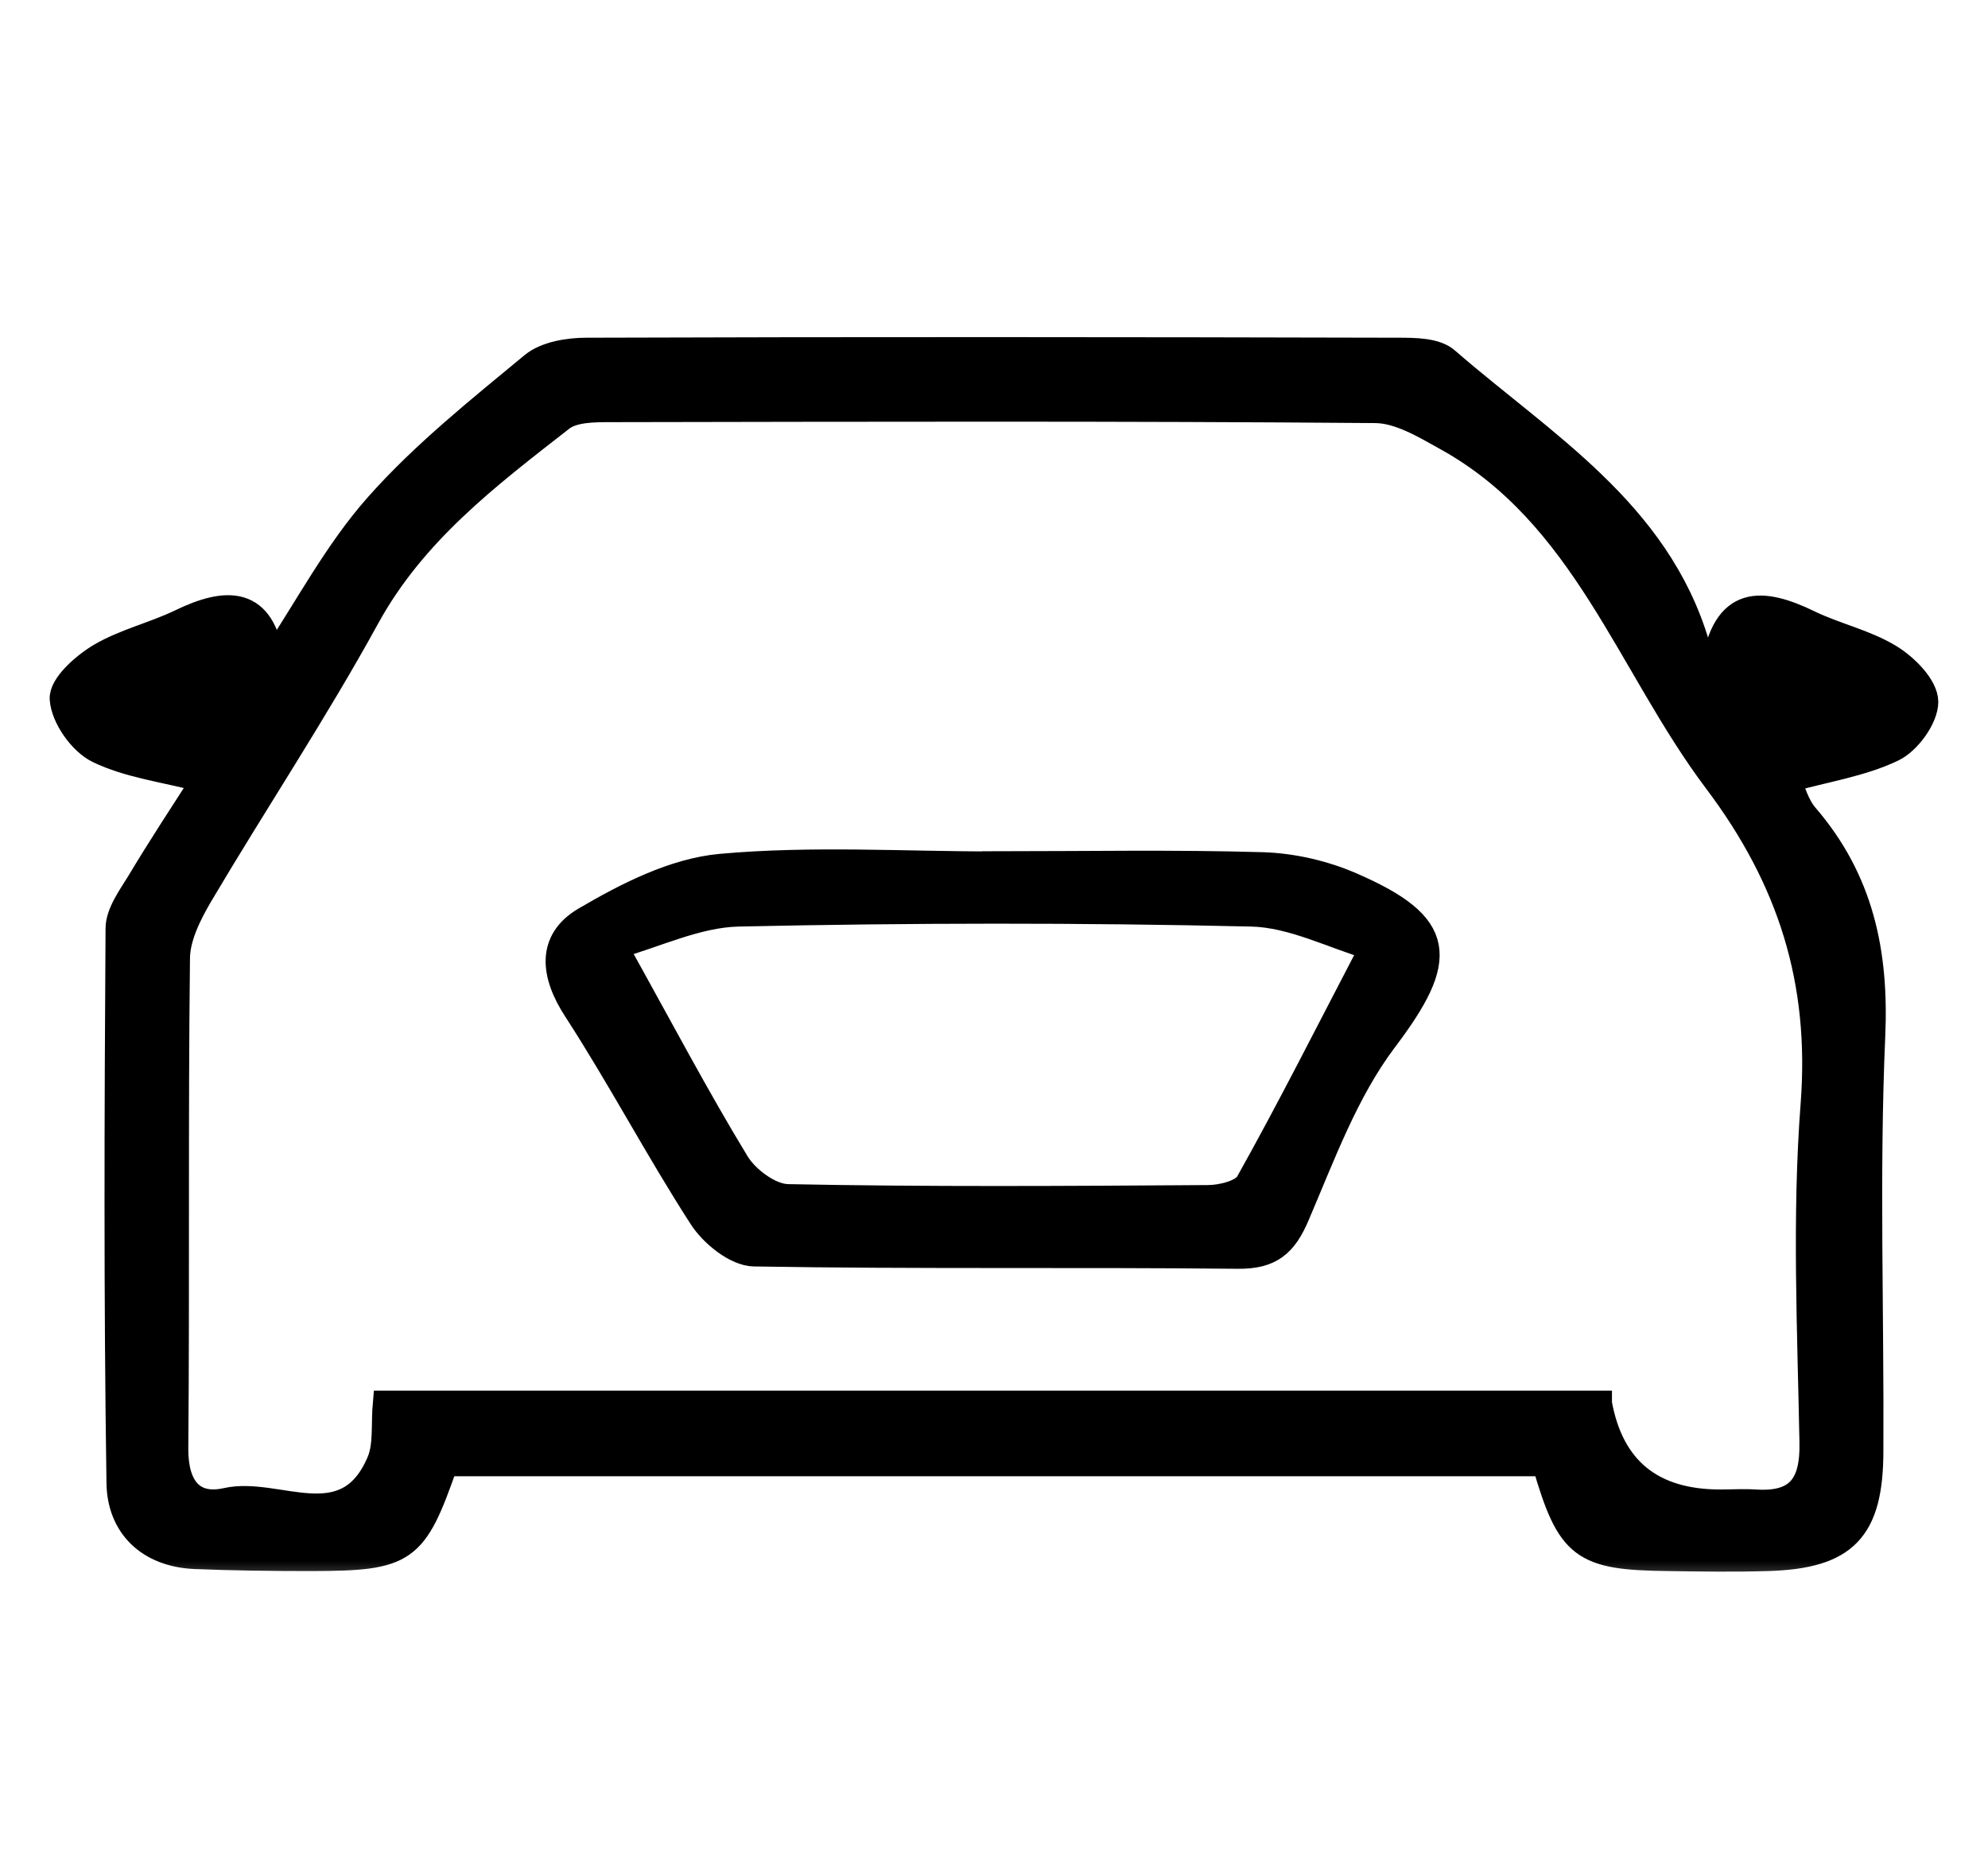
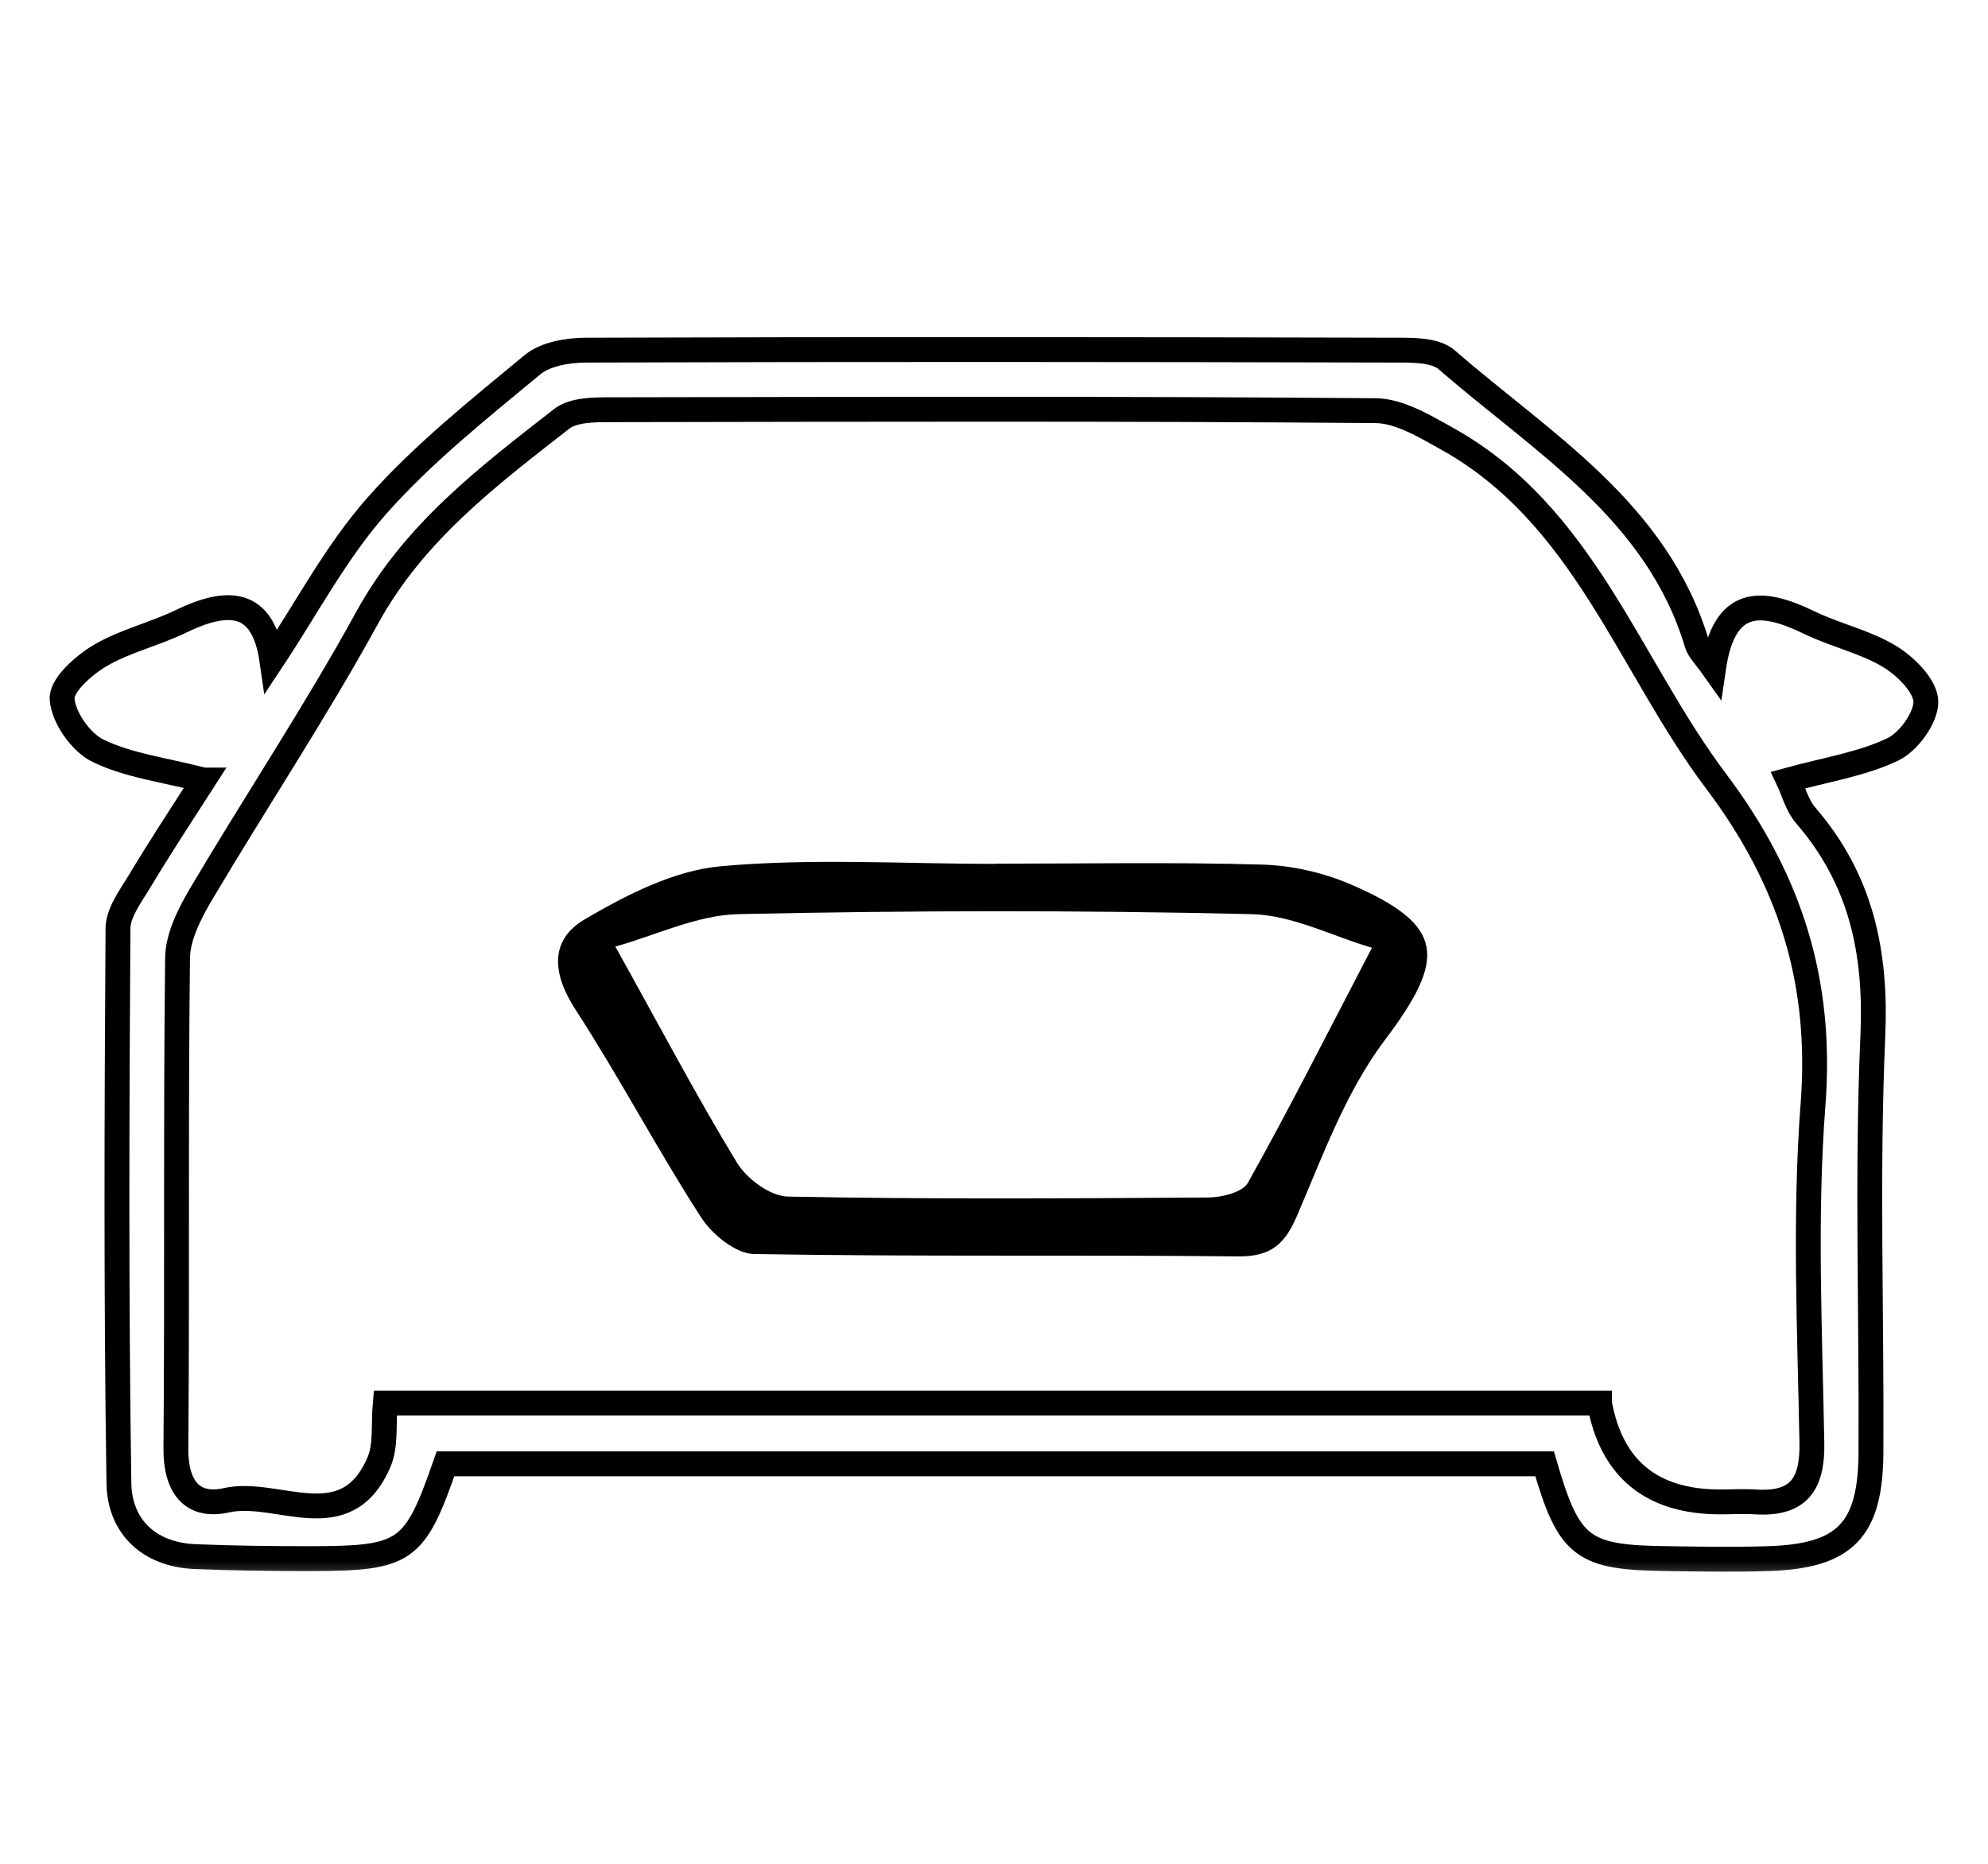
<svg xmlns="http://www.w3.org/2000/svg" width="32" height="30" viewBox="0 0 32 30" fill="none">
  <mask id="path-1-outside-1_5_14022" maskUnits="userSpaceOnUse" x="-0" y="4.626" width="32" height="21" fill="black">
    <rect fill="white" x="-0" y="4.626" width="32" height="21" />
-     <path d="M3.275 12.555C2.636 12.39 2.068 12.322 1.579 12.085C1.301 11.95 1.019 11.547 1 11.251C0.985 11.029 1.346 10.709 1.613 10.551C2.011 10.318 2.482 10.209 2.903 10.006C3.655 9.641 4.234 9.634 4.377 10.63C4.941 9.78 5.415 8.874 6.073 8.133C6.813 7.298 7.705 6.588 8.573 5.869C8.784 5.696 9.145 5.636 9.438 5.636C13.793 5.621 18.147 5.625 22.502 5.636C22.772 5.636 23.118 5.636 23.295 5.798C24.837 7.137 26.676 8.227 27.315 10.363C27.349 10.472 27.446 10.562 27.582 10.754C27.751 9.596 28.364 9.652 29.131 10.025C29.552 10.228 30.026 10.329 30.421 10.57C30.68 10.728 30.996 11.044 31 11.296C31 11.555 30.722 11.942 30.466 12.063C29.97 12.3 29.402 12.386 28.785 12.555C28.864 12.721 28.924 12.961 29.071 13.131C29.958 14.161 30.206 15.327 30.146 16.68C30.049 18.899 30.128 21.129 30.116 23.351C30.116 24.63 29.703 25.051 28.454 25.088C27.92 25.104 27.39 25.096 26.856 25.088C25.465 25.073 25.258 24.919 24.863 23.562H7.171C6.674 24.987 6.539 25.085 5.008 25.088C4.384 25.088 3.756 25.081 3.132 25.055C2.388 25.021 1.925 24.562 1.914 23.874C1.869 20.899 1.88 17.921 1.899 14.947C1.899 14.699 2.094 14.435 2.237 14.202C2.568 13.649 2.921 13.112 3.279 12.555H3.275ZM25.747 22.588C25.939 23.645 26.589 24.175 27.691 24.175C27.879 24.175 28.067 24.163 28.255 24.175C28.947 24.22 29.18 23.896 29.165 23.216C29.131 21.4 29.045 19.576 29.184 17.771C29.334 15.797 28.815 14.157 27.623 12.574C26.213 10.701 25.502 8.284 23.28 7.054C22.923 6.855 22.517 6.61 22.133 6.61C18.031 6.576 13.932 6.588 9.829 6.595C9.562 6.595 9.224 6.595 9.036 6.746C7.855 7.667 6.667 8.566 5.915 9.934C5.08 11.457 4.114 12.909 3.226 14.409C3.046 14.717 2.861 15.082 2.858 15.424C2.827 18.053 2.854 20.685 2.831 23.314C2.827 23.915 3.079 24.276 3.647 24.148C4.471 23.964 5.573 24.776 6.103 23.528C6.216 23.261 6.17 22.923 6.201 22.584H25.747V22.588Z" />
  </mask>
-   <path d="M3.275 12.555C2.636 12.39 2.068 12.322 1.579 12.085C1.301 11.95 1.019 11.547 1 11.251C0.985 11.029 1.346 10.709 1.613 10.551C2.011 10.318 2.482 10.209 2.903 10.006C3.655 9.641 4.234 9.634 4.377 10.63C4.941 9.78 5.415 8.874 6.073 8.133C6.813 7.298 7.705 6.588 8.573 5.869C8.784 5.696 9.145 5.636 9.438 5.636C13.793 5.621 18.147 5.625 22.502 5.636C22.772 5.636 23.118 5.636 23.295 5.798C24.837 7.137 26.676 8.227 27.315 10.363C27.349 10.472 27.446 10.562 27.582 10.754C27.751 9.596 28.364 9.652 29.131 10.025C29.552 10.228 30.026 10.329 30.421 10.57C30.68 10.728 30.996 11.044 31 11.296C31 11.555 30.722 11.942 30.466 12.063C29.97 12.3 29.402 12.386 28.785 12.555C28.864 12.721 28.924 12.961 29.071 13.131C29.958 14.161 30.206 15.327 30.146 16.68C30.049 18.899 30.128 21.129 30.116 23.351C30.116 24.63 29.703 25.051 28.454 25.088C27.92 25.104 27.39 25.096 26.856 25.088C25.465 25.073 25.258 24.919 24.863 23.562H7.171C6.674 24.987 6.539 25.085 5.008 25.088C4.384 25.088 3.756 25.081 3.132 25.055C2.388 25.021 1.925 24.562 1.914 23.874C1.869 20.899 1.88 17.921 1.899 14.947C1.899 14.699 2.094 14.435 2.237 14.202C2.568 13.649 2.921 13.112 3.279 12.555H3.275ZM25.747 22.588C25.939 23.645 26.589 24.175 27.691 24.175C27.879 24.175 28.067 24.163 28.255 24.175C28.947 24.22 29.18 23.896 29.165 23.216C29.131 21.4 29.045 19.576 29.184 17.771C29.334 15.797 28.815 14.157 27.623 12.574C26.213 10.701 25.502 8.284 23.28 7.054C22.923 6.855 22.517 6.61 22.133 6.61C18.031 6.576 13.932 6.588 9.829 6.595C9.562 6.595 9.224 6.595 9.036 6.746C7.855 7.667 6.667 8.566 5.915 9.934C5.08 11.457 4.114 12.909 3.226 14.409C3.046 14.717 2.861 15.082 2.858 15.424C2.827 18.053 2.854 20.685 2.831 23.314C2.827 23.915 3.079 24.276 3.647 24.148C4.471 23.964 5.573 24.776 6.103 23.528C6.216 23.261 6.17 22.923 6.201 22.584H25.747V22.588Z" fill="black" />
  <path d="M3.275 12.555C2.636 12.39 2.068 12.322 1.579 12.085C1.301 11.95 1.019 11.547 1 11.251C0.985 11.029 1.346 10.709 1.613 10.551C2.011 10.318 2.482 10.209 2.903 10.006C3.655 9.641 4.234 9.634 4.377 10.63C4.941 9.78 5.415 8.874 6.073 8.133C6.813 7.298 7.705 6.588 8.573 5.869C8.784 5.696 9.145 5.636 9.438 5.636C13.793 5.621 18.147 5.625 22.502 5.636C22.772 5.636 23.118 5.636 23.295 5.798C24.837 7.137 26.676 8.227 27.315 10.363C27.349 10.472 27.446 10.562 27.582 10.754C27.751 9.596 28.364 9.652 29.131 10.025C29.552 10.228 30.026 10.329 30.421 10.57C30.68 10.728 30.996 11.044 31 11.296C31 11.555 30.722 11.942 30.466 12.063C29.97 12.3 29.402 12.386 28.785 12.555C28.864 12.721 28.924 12.961 29.071 13.131C29.958 14.161 30.206 15.327 30.146 16.68C30.049 18.899 30.128 21.129 30.116 23.351C30.116 24.63 29.703 25.051 28.454 25.088C27.92 25.104 27.39 25.096 26.856 25.088C25.465 25.073 25.258 24.919 24.863 23.562H7.171C6.674 24.987 6.539 25.085 5.008 25.088C4.384 25.088 3.756 25.081 3.132 25.055C2.388 25.021 1.925 24.562 1.914 23.874C1.869 20.899 1.88 17.921 1.899 14.947C1.899 14.699 2.094 14.435 2.237 14.202C2.568 13.649 2.921 13.112 3.279 12.555H3.275ZM25.747 22.588C25.939 23.645 26.589 24.175 27.691 24.175C27.879 24.175 28.067 24.163 28.255 24.175C28.947 24.22 29.18 23.896 29.165 23.216C29.131 21.4 29.045 19.576 29.184 17.771C29.334 15.797 28.815 14.157 27.623 12.574C26.213 10.701 25.502 8.284 23.28 7.054C22.923 6.855 22.517 6.61 22.133 6.61C18.031 6.576 13.932 6.588 9.829 6.595C9.562 6.595 9.224 6.595 9.036 6.746C7.855 7.667 6.667 8.566 5.915 9.934C5.08 11.457 4.114 12.909 3.226 14.409C3.046 14.717 2.861 15.082 2.858 15.424C2.827 18.053 2.854 20.685 2.831 23.314C2.827 23.915 3.079 24.276 3.647 24.148C4.471 23.964 5.573 24.776 6.103 23.528C6.216 23.261 6.17 22.923 6.201 22.584H25.747V22.588Z" stroke="black" stroke-width="0.4" mask="url(#path-1-outside-1_5_14022)" />
  <mask id="path-2-outside-2_5_14022" maskUnits="userSpaceOnUse" x="7.983" y="12.873" width="16" height="8" fill="black">
    <rect fill="white" x="7.983" y="12.873" width="16" height="8" />
    <path d="M16.008 13.902C17.448 13.902 18.888 13.875 20.324 13.917C20.806 13.932 21.31 14.048 21.753 14.24C23.261 14.894 23.288 15.421 22.291 16.741C21.667 17.568 21.295 18.595 20.881 19.561C20.682 20.031 20.456 20.227 19.93 20.223C17.331 20.196 14.736 20.23 12.138 20.185C11.845 20.181 11.461 19.869 11.285 19.595C10.581 18.504 9.976 17.35 9.269 16.259C8.893 15.684 8.837 15.139 9.408 14.8C10.081 14.405 10.848 14.011 11.604 13.943C13.063 13.811 14.541 13.905 16.011 13.905H16.008V13.902ZM9.905 15.236C10.638 16.553 11.217 17.654 11.86 18.711C12.018 18.974 12.398 19.256 12.683 19.26C14.936 19.305 17.188 19.29 19.441 19.275C19.663 19.275 20.001 19.192 20.087 19.038C20.749 17.857 21.358 16.647 22.084 15.255C21.46 15.075 20.806 14.729 20.144 14.714C17.391 14.65 14.639 14.654 11.886 14.714C11.217 14.729 10.555 15.056 9.905 15.236Z" />
  </mask>
  <path d="M16.008 13.902C17.448 13.902 18.888 13.875 20.324 13.917C20.806 13.932 21.31 14.048 21.753 14.24C23.261 14.894 23.288 15.421 22.291 16.741C21.667 17.568 21.295 18.595 20.881 19.561C20.682 20.031 20.456 20.227 19.93 20.223C17.331 20.196 14.736 20.23 12.138 20.185C11.845 20.181 11.461 19.869 11.285 19.595C10.581 18.504 9.976 17.35 9.269 16.259C8.893 15.684 8.837 15.139 9.408 14.8C10.081 14.405 10.848 14.011 11.604 13.943C13.063 13.811 14.541 13.905 16.011 13.905H16.008V13.902ZM9.905 15.236C10.638 16.553 11.217 17.654 11.86 18.711C12.018 18.974 12.398 19.256 12.683 19.26C14.936 19.305 17.188 19.29 19.441 19.275C19.663 19.275 20.001 19.192 20.087 19.038C20.749 17.857 21.358 16.647 22.084 15.255C21.46 15.075 20.806 14.729 20.144 14.714C17.391 14.65 14.639 14.654 11.886 14.714C11.217 14.729 10.555 15.056 9.905 15.236Z" fill="black" />
-   <path d="M16.008 13.902C17.448 13.902 18.888 13.875 20.324 13.917C20.806 13.932 21.31 14.048 21.753 14.24C23.261 14.894 23.288 15.421 22.291 16.741C21.667 17.568 21.295 18.595 20.881 19.561C20.682 20.031 20.456 20.227 19.93 20.223C17.331 20.196 14.736 20.23 12.138 20.185C11.845 20.181 11.461 19.869 11.285 19.595C10.581 18.504 9.976 17.35 9.269 16.259C8.893 15.684 8.837 15.139 9.408 14.8C10.081 14.405 10.848 14.011 11.604 13.943C13.063 13.811 14.541 13.905 16.011 13.905H16.008V13.902ZM9.905 15.236C10.638 16.553 11.217 17.654 11.86 18.711C12.018 18.974 12.398 19.256 12.683 19.26C14.936 19.305 17.188 19.29 19.441 19.275C19.663 19.275 20.001 19.192 20.087 19.038C20.749 17.857 21.358 16.647 22.084 15.255C21.46 15.075 20.806 14.729 20.144 14.714C17.391 14.65 14.639 14.654 11.886 14.714C11.217 14.729 10.555 15.056 9.905 15.236Z" stroke="black" stroke-width="0.4" mask="url(#path-2-outside-2_5_14022)" />
</svg>